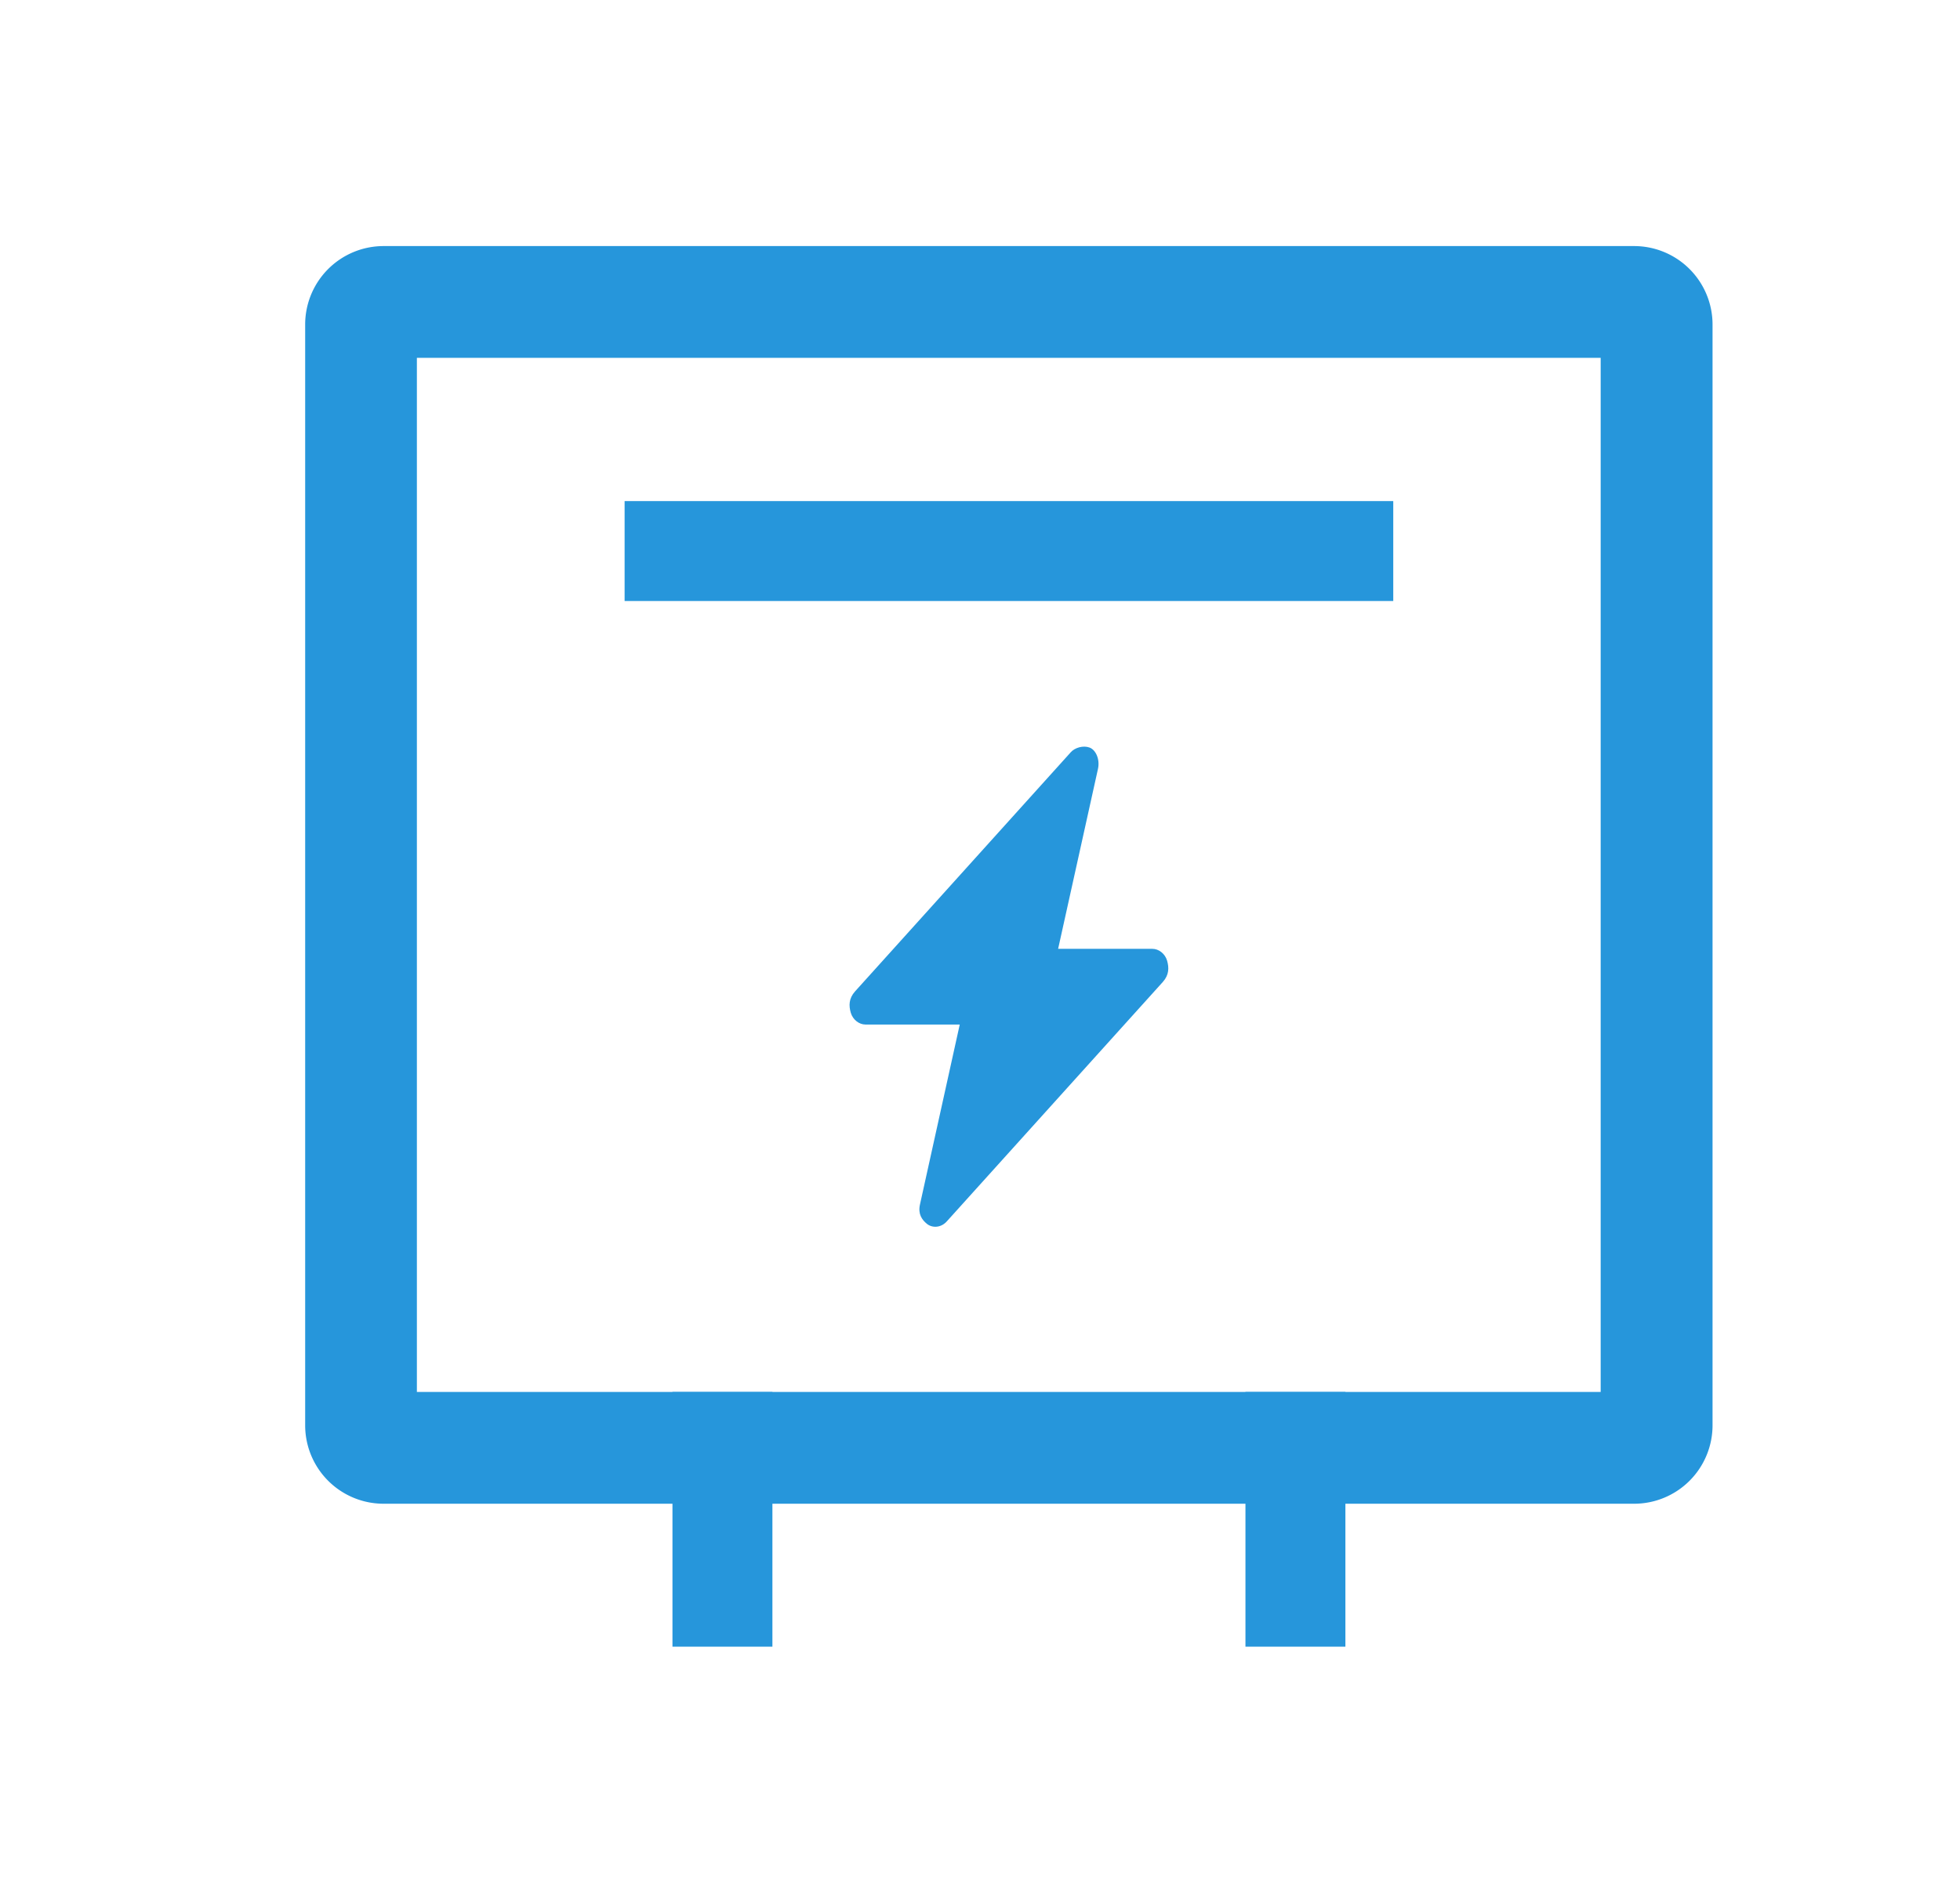
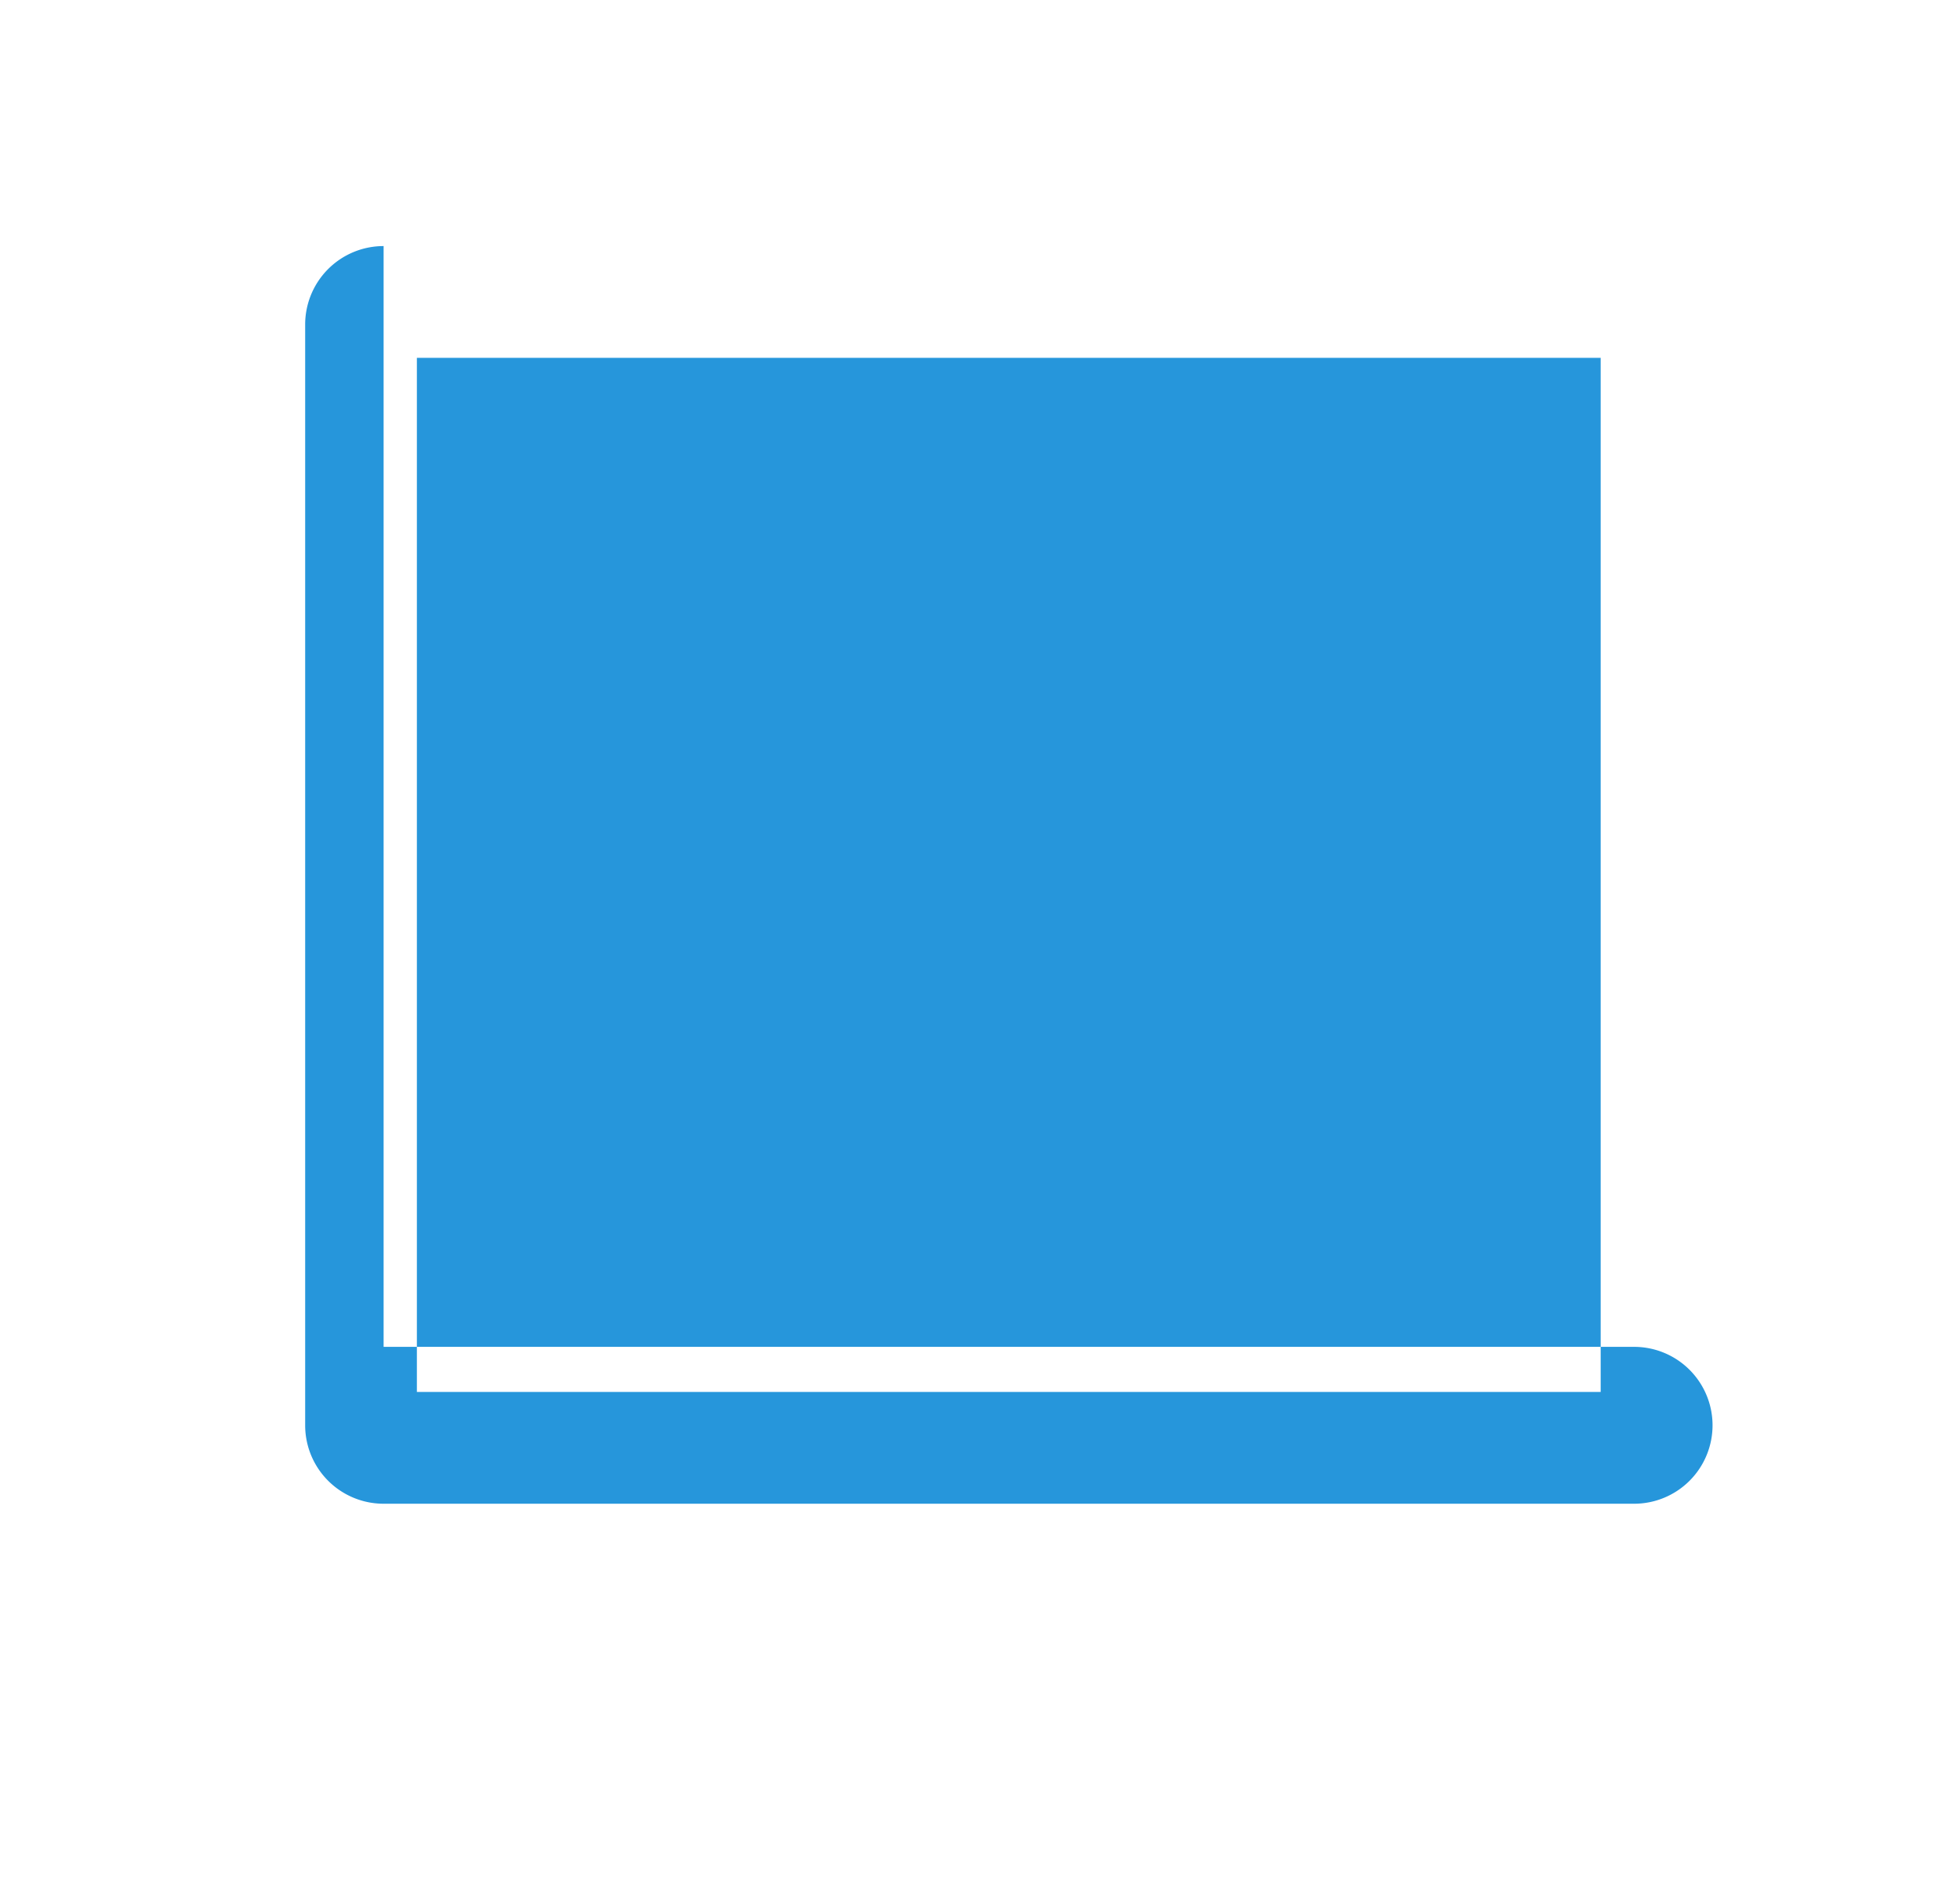
<svg xmlns="http://www.w3.org/2000/svg" t="1751163091701" class="icon" viewBox="0 0 1066 1024" version="1.1" p-id="1551" width="208.203" height="200">
-   <path d="M870.571 194.645v562.475H226.731V194.645h643.84zM208.64 133.845a42.667 42.667 0 0 0-42.667 42.667V775.253a42.667 42.667 0 0 0 42.667 42.667h680.107a42.667 42.667 0 0 0 42.667-42.667V176.512a42.667 42.667 0 0 0-42.667-42.667H208.64z" fill="#2696DB" p-id="1552" />
-   <path d="M504.192 665.728c-2.816-2.261-4.992-5.419-3.84-10.581l21.632-97.877h-51.285c-3.413 0-6.827-2.56-7.979-6.4-1.109-3.883-1.109-7.765 2.304-11.605l117.333-130.091c2.261-2.56 6.827-3.84 10.24-2.56 3.413 1.28 5.717 6.443 4.565 11.605l-21.675 97.877h51.285c3.413 0 6.827 2.56 7.979 6.4 1.109 3.883 1.109 7.765-2.304 11.605l-117.333 130.048c-3.285 3.84-8.107 3.84-10.923 1.579zM339.712 272.555h418.048v54.357H339.712V272.555zM420.096 757.12v138.539H365.739v-138.539h54.357zM731.733 757.12v138.539h-54.357v-138.539h54.357z" fill="#2696DB" p-id="1553" />
+   <path d="M870.571 194.645v562.475H226.731V194.645h643.84zM208.64 133.845a42.667 42.667 0 0 0-42.667 42.667V775.253a42.667 42.667 0 0 0 42.667 42.667h680.107a42.667 42.667 0 0 0 42.667-42.667a42.667 42.667 0 0 0-42.667-42.667H208.64z" fill="#2696DB" p-id="1552" />
</svg>